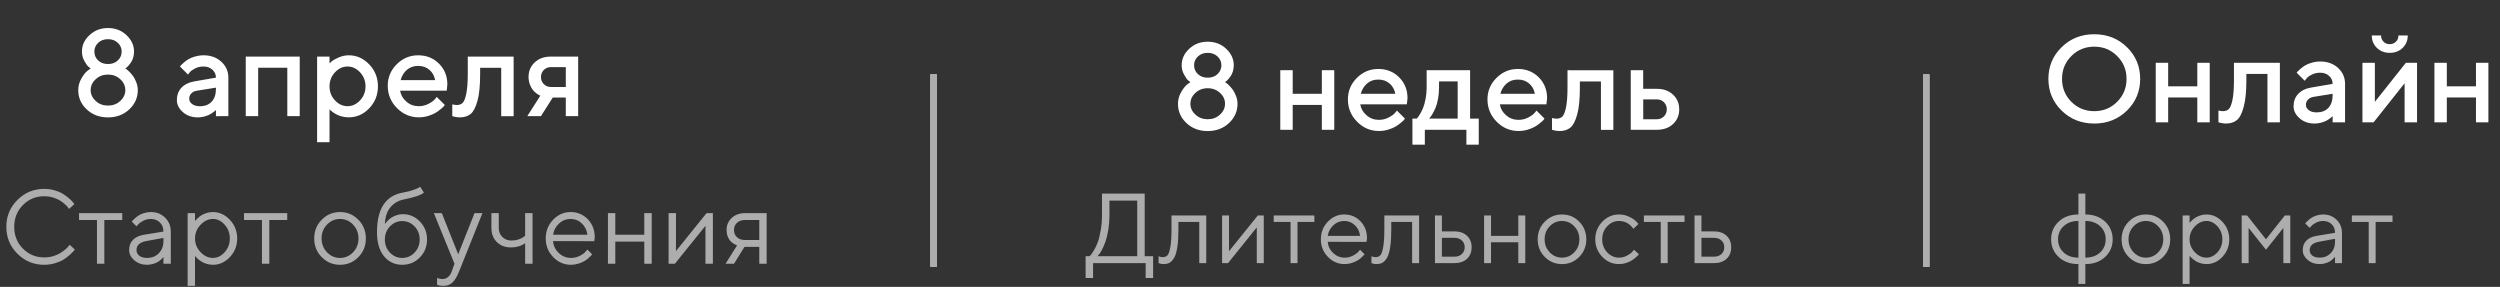
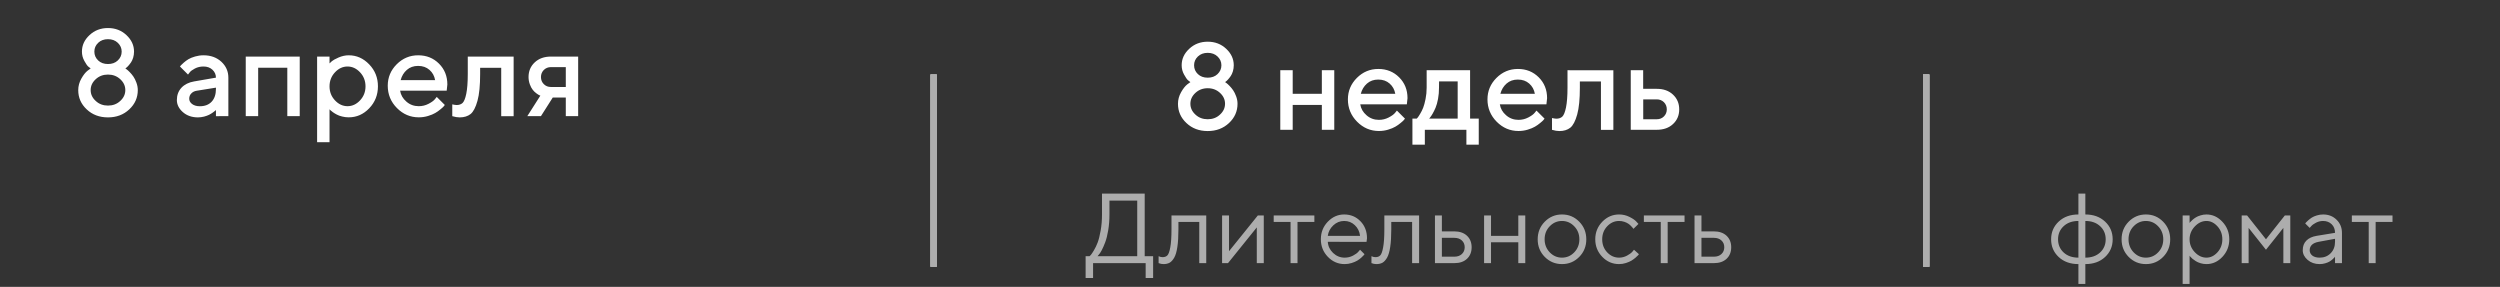
<svg xmlns="http://www.w3.org/2000/svg" width="366" height="42" viewBox="0 0 366 42" fill="none">
  <rect x="0" y="0" width="366" height="42" fill="#333333" stroke="none" />
-   <path opacity="0.6" d="M2.548 37.143C1.468 36.063 0.927 34.751 0.927 33.208C0.927 31.665 1.468 30.353 2.548 29.273C3.629 28.192 4.94 27.652 6.483 27.652C7.031 27.652 7.556 27.73 8.059 27.886C8.561 28.037 8.976 28.22 9.303 28.436C9.634 28.652 9.923 28.871 10.17 29.092C10.421 29.313 10.602 29.502 10.713 29.657L10.886 29.891L10.109 30.585C10.079 30.534 10.034 30.469 9.974 30.389C9.913 30.303 9.773 30.155 9.552 29.944C9.33 29.733 9.089 29.547 8.828 29.386C8.571 29.22 8.232 29.069 7.81 28.934C7.388 28.798 6.946 28.73 6.483 28.73C5.247 28.73 4.204 29.16 3.355 30.019C2.505 30.879 2.081 31.942 2.081 33.208C2.081 34.474 2.505 35.538 3.355 36.397C4.204 37.256 5.247 37.686 6.483 37.686C6.946 37.686 7.388 37.623 7.81 37.498C8.232 37.367 8.582 37.211 8.858 37.03C9.139 36.849 9.386 36.671 9.597 36.495C9.808 36.314 9.959 36.156 10.049 36.02L10.192 35.831L10.961 36.533C10.921 36.593 10.858 36.673 10.773 36.774C10.692 36.869 10.509 37.045 10.222 37.302C9.941 37.558 9.642 37.786 9.325 37.988C9.009 38.189 8.592 38.37 8.074 38.53C7.561 38.686 7.031 38.764 6.483 38.764C4.94 38.764 3.629 38.224 2.548 37.143ZM11.572 32.205V31.203H17.897V32.205H15.273V38.613H14.195V32.205H11.572ZM21.071 34.369L23.928 33.902C23.928 33.354 23.754 32.909 23.408 32.567C23.061 32.225 22.616 32.055 22.073 32.055C21.681 32.055 21.312 32.145 20.965 32.326C20.623 32.502 20.375 32.683 20.219 32.869L19.985 33.133L19.291 32.439C19.322 32.399 19.362 32.349 19.412 32.288C19.467 32.223 19.583 32.112 19.759 31.957C19.94 31.796 20.128 31.653 20.324 31.527C20.52 31.401 20.777 31.291 21.093 31.195C21.415 31.095 21.741 31.044 22.073 31.044C22.918 31.044 23.616 31.318 24.169 31.866C24.727 32.414 25.006 33.093 25.006 33.902V38.613H23.928V37.611C23.908 37.641 23.875 37.684 23.83 37.739C23.79 37.789 23.694 37.882 23.543 38.018C23.398 38.148 23.239 38.267 23.068 38.372C22.898 38.473 22.671 38.563 22.39 38.643C22.113 38.724 21.827 38.764 21.53 38.764C20.792 38.764 20.169 38.545 19.661 38.108C19.158 37.671 18.907 37.171 18.907 36.608C18.907 35.99 19.093 35.492 19.465 35.115C19.837 34.733 20.372 34.485 21.071 34.369ZM21.53 37.761C22.229 37.761 22.802 37.533 23.249 37.075C23.702 36.618 23.928 36.025 23.928 35.296V34.829L21.38 35.296C20.455 35.472 19.99 35.909 19.985 36.608C19.985 36.94 20.121 37.216 20.392 37.437C20.669 37.653 21.048 37.761 21.53 37.761ZM29.356 32.914C28.818 33.482 28.549 34.148 28.549 34.912C28.549 35.671 28.818 36.337 29.356 36.91C29.898 37.477 30.504 37.761 31.172 37.761C31.811 37.761 32.381 37.485 32.884 36.932C33.391 36.374 33.645 35.701 33.645 34.912C33.645 34.118 33.391 33.444 32.884 32.891C32.381 32.334 31.811 32.055 31.172 32.055C30.504 32.055 29.898 32.341 29.356 32.914ZM28.549 37.452V41.855H27.471V31.203H28.549V32.364C28.569 32.334 28.604 32.288 28.654 32.228C28.71 32.163 28.818 32.055 28.979 31.904C29.145 31.753 29.323 31.62 29.514 31.504C29.705 31.384 29.949 31.278 30.245 31.188C30.547 31.092 30.856 31.044 31.172 31.044C32.117 31.044 32.944 31.424 33.653 32.183C34.366 32.942 34.723 33.851 34.723 34.912C34.723 35.967 34.369 36.874 33.66 37.633C32.952 38.387 32.122 38.764 31.172 38.764C30.856 38.764 30.549 38.719 30.253 38.628C29.961 38.538 29.715 38.43 29.514 38.304C29.313 38.179 29.137 38.053 28.986 37.927C28.84 37.797 28.73 37.686 28.654 37.596L28.549 37.452ZM35.726 32.205V31.203H42.051V32.205H39.427V38.613H38.349V32.205H35.726ZM51.685 36.94C52.218 36.387 52.484 35.711 52.484 34.912C52.484 34.108 52.218 33.432 51.685 32.884C51.157 32.331 50.522 32.055 49.778 32.055C49.039 32.055 48.403 32.331 47.871 32.884C47.343 33.432 47.079 34.105 47.079 34.904C47.079 35.698 47.343 36.374 47.871 36.932C48.403 37.485 49.039 37.761 49.778 37.761C50.522 37.761 51.157 37.487 51.685 36.94ZM47.102 37.648C46.368 36.904 46.001 35.992 46.001 34.912C46.001 33.826 46.368 32.911 47.102 32.168C47.84 31.419 48.735 31.044 49.785 31.044C50.836 31.044 51.728 31.419 52.462 32.168C53.195 32.911 53.562 33.826 53.562 34.912C53.562 35.992 53.195 36.904 52.462 37.648C51.728 38.392 50.836 38.764 49.785 38.764C48.735 38.764 47.84 38.392 47.102 37.648ZM62.518 35.063C62.518 36.103 62.166 36.98 61.463 37.694C60.759 38.407 59.902 38.764 58.892 38.764C57.801 38.764 56.912 38.349 56.223 37.52C55.535 36.686 55.191 35.507 55.191 33.984C55.191 30.577 56.45 28.647 58.968 28.195C59.515 28.104 60.003 27.986 60.43 27.84C60.857 27.695 61.144 27.574 61.289 27.479L61.516 27.343L62.058 28.195C61.646 28.557 60.669 28.891 59.126 29.198C58.312 29.363 57.653 29.75 57.151 30.358C56.653 30.962 56.384 31.783 56.344 32.824C56.364 32.783 56.397 32.731 56.442 32.665C56.492 32.595 56.595 32.479 56.751 32.319C56.912 32.153 57.088 32.004 57.279 31.874C57.47 31.743 57.716 31.625 58.018 31.519C58.324 31.409 58.641 31.354 58.968 31.354C59.947 31.354 60.784 31.715 61.478 32.439C62.172 33.158 62.518 34.032 62.518 35.063ZM57.09 33.14C56.593 33.658 56.344 34.299 56.344 35.063C56.344 35.827 56.593 36.467 57.09 36.985C57.593 37.503 58.194 37.761 58.892 37.761C59.591 37.761 60.189 37.503 60.686 36.985C61.189 36.467 61.44 35.827 61.44 35.063C61.44 34.299 61.189 33.658 60.686 33.14C60.189 32.623 59.591 32.364 58.892 32.364C58.194 32.364 57.593 32.623 57.09 33.14ZM66.152 39.691L66.536 38.613L63.521 31.203H64.682L67.079 37.226L69.469 31.203H70.63L67.23 39.691C66.923 40.475 66.594 41.031 66.242 41.357C65.891 41.689 65.448 41.855 64.915 41.855C64.75 41.855 64.589 41.842 64.433 41.817C64.282 41.792 64.169 41.764 64.094 41.734L63.988 41.704V40.694C64.245 40.794 64.501 40.847 64.757 40.852C65.411 40.852 65.876 40.465 66.152 39.691ZM76.879 38.613V35.605C76.311 36.017 75.618 36.224 74.799 36.224C73.954 36.224 73.266 35.96 72.733 35.432C72.205 34.899 71.942 34.211 71.942 33.366V31.203H73.02V33.366C73.02 33.899 73.193 34.341 73.54 34.693C73.886 35.04 74.331 35.213 74.874 35.213C75.246 35.213 75.598 35.158 75.93 35.047C76.266 34.932 76.507 34.814 76.653 34.693L76.879 34.52V31.203H77.965V38.613H76.879ZM86.996 35.311L80.973 35.296C81.013 35.965 81.287 36.543 81.795 37.03C82.307 37.518 82.908 37.761 83.596 37.761C84.059 37.761 84.488 37.658 84.885 37.452C85.282 37.246 85.564 37.04 85.73 36.834L85.994 36.533L86.687 37.226C86.657 37.266 86.612 37.324 86.552 37.4C86.496 37.47 86.371 37.593 86.175 37.769C85.984 37.94 85.775 38.093 85.549 38.229C85.328 38.359 85.039 38.483 84.682 38.598C84.33 38.709 83.968 38.764 83.596 38.764C82.586 38.764 81.717 38.39 80.988 37.641C80.259 36.887 79.895 35.975 79.895 34.904C79.895 33.834 80.254 32.924 80.973 32.175C81.697 31.421 82.546 31.044 83.521 31.044C84.531 31.044 85.376 31.396 86.054 32.1C86.733 32.798 87.072 33.683 87.072 34.754L86.996 35.311ZM85.18 32.711C84.722 32.273 84.169 32.055 83.521 32.055C82.873 32.055 82.307 32.283 81.825 32.741C81.342 33.198 81.058 33.741 80.973 34.369H85.994C85.913 33.701 85.642 33.148 85.18 32.711ZM94.324 38.613V35.372H90.08V38.613H89.002V31.203H90.08V34.369H94.324V31.203H95.409V38.613H94.324ZM103.438 31.203H104.365V38.613H103.28V33.057L98.802 38.613H97.882V31.203H98.96V36.759L103.438 31.203ZM106.371 33.675C106.371 32.967 106.619 32.379 107.117 31.911C107.62 31.439 108.273 31.203 109.077 31.203H112.236V38.613H111.158V36.141H108.994L107.456 38.613H106.22L107.916 35.914C107.876 35.904 107.818 35.887 107.743 35.862C107.672 35.831 107.549 35.764 107.373 35.658C107.197 35.548 107.042 35.417 106.906 35.266C106.775 35.11 106.652 34.894 106.537 34.618C106.426 34.341 106.371 34.027 106.371 33.675ZM111.158 32.205H109.077C108.585 32.205 108.19 32.344 107.894 32.62C107.602 32.891 107.456 33.243 107.456 33.675C107.456 34.108 107.602 34.459 107.894 34.731C108.185 35.002 108.58 35.138 109.077 35.138H111.158V32.205Z" fill="white" />
  <path d="M15.809 10.916C15.1 10.916 14.497 11.146 14.009 11.599C13.512 12.06 13.273 12.583 13.273 13.186C13.273 13.789 13.512 14.322 14.009 14.774C14.497 15.235 15.1 15.457 15.809 15.457C16.519 15.457 17.122 15.235 17.61 14.774C18.106 14.322 18.346 13.789 18.346 13.186C18.346 12.583 18.106 12.06 17.61 11.599C17.122 11.146 16.519 10.916 15.809 10.916ZM15.809 5.736C15.224 5.736 14.745 5.914 14.372 6.268C14 6.623 13.814 7.049 13.814 7.554C13.814 8.069 14 8.495 14.372 8.849C14.745 9.204 15.224 9.373 15.809 9.373C16.395 9.373 16.873 9.204 17.246 8.849C17.619 8.495 17.814 8.069 17.814 7.554C17.814 7.049 17.619 6.623 17.246 6.268C16.873 5.914 16.395 5.736 15.809 5.736ZM15.809 4.104C16.873 4.104 17.778 4.45 18.514 5.142C19.25 5.834 19.623 6.632 19.623 7.554C19.623 7.856 19.579 8.149 19.499 8.433C19.41 8.716 19.304 8.956 19.179 9.133C19.055 9.319 18.922 9.479 18.798 9.621C18.674 9.763 18.567 9.86 18.479 9.923L18.355 10.02C18.399 10.056 18.461 10.1 18.55 10.162C18.638 10.215 18.78 10.348 18.993 10.561C19.197 10.765 19.375 10.987 19.534 11.217C19.694 11.448 19.836 11.741 19.969 12.095C20.102 12.45 20.173 12.814 20.173 13.195C20.173 14.295 19.756 15.235 18.922 16.015C18.089 16.796 17.051 17.186 15.809 17.186C14.559 17.186 13.521 16.796 12.696 16.015C11.863 15.235 11.454 14.295 11.454 13.195C11.454 12.601 11.605 12.042 11.907 11.51C12.208 10.978 12.51 10.597 12.812 10.357L13.273 10.02C13.175 9.958 13.06 9.869 12.918 9.745C12.776 9.621 12.581 9.346 12.35 8.92C12.111 8.495 11.995 8.042 11.995 7.554C11.995 6.632 12.359 5.834 13.104 5.142C13.84 4.45 14.745 4.104 15.809 4.104ZM33.432 17L31.614 17.009V16.104C31.587 16.122 31.543 16.166 31.49 16.22C31.436 16.273 31.321 16.353 31.153 16.477C30.984 16.601 30.807 16.707 30.612 16.805C30.416 16.902 30.168 16.991 29.875 17.071C29.574 17.142 29.281 17.186 28.98 17.186C28.093 17.186 27.357 16.929 26.771 16.415C26.186 15.9 25.893 15.306 25.893 14.65C25.893 13.931 26.115 13.328 26.567 12.84C27.02 12.361 27.64 12.051 28.43 11.918L31.614 11.368C31.614 10.907 31.436 10.526 31.099 10.206C30.762 9.896 30.328 9.736 29.796 9.736C29.334 9.736 28.909 9.834 28.536 10.029C28.164 10.224 27.907 10.41 27.765 10.605L27.525 10.916L26.346 9.736C26.381 9.692 26.425 9.63 26.488 9.559C26.55 9.488 26.692 9.355 26.904 9.169C27.117 8.982 27.348 8.814 27.596 8.663C27.836 8.521 28.155 8.388 28.554 8.273C28.953 8.158 29.37 8.095 29.796 8.095C30.86 8.095 31.729 8.415 32.412 9.044C33.086 9.674 33.432 10.446 33.432 11.368V17ZM29.255 15.554C29.991 15.554 30.567 15.333 30.984 14.889C31.401 14.446 31.614 13.825 31.614 13.009V12.832L28.794 13.284C28.465 13.337 28.199 13.47 28.004 13.683C27.8 13.887 27.703 14.144 27.703 14.455C27.703 14.747 27.836 15.005 28.119 15.226C28.403 15.439 28.776 15.554 29.255 15.554ZM37.795 9.914V17H35.977V8.282H43.88V17H42.062V9.914H37.795ZM51.055 17.177C50.727 17.177 50.407 17.142 50.106 17.062C49.795 16.991 49.529 16.894 49.316 16.778C49.095 16.663 48.9 16.548 48.731 16.424C48.562 16.299 48.438 16.202 48.367 16.131L48.243 15.998V20.814H46.425V8.282H48.243V9.284C48.323 9.204 48.438 9.098 48.589 8.956C48.74 8.823 49.059 8.645 49.556 8.424C50.044 8.211 50.54 8.095 51.055 8.095C52.208 8.095 53.201 8.539 54.053 9.426C54.904 10.313 55.33 11.377 55.33 12.636C55.33 13.896 54.904 14.969 54.053 15.856C53.201 16.743 52.208 17.177 51.055 17.177ZM50.877 9.736C50.186 9.736 49.574 10.02 49.041 10.588C48.509 11.155 48.243 11.847 48.243 12.645C48.243 13.444 48.509 14.126 49.041 14.694C49.574 15.262 50.186 15.546 50.877 15.546C51.569 15.546 52.181 15.262 52.713 14.694C53.245 14.126 53.511 13.444 53.511 12.645C53.511 11.847 53.245 11.155 52.713 10.588C52.181 10.02 51.569 9.736 50.877 9.736ZM65.396 13.275H58.576C58.673 13.896 58.975 14.428 59.489 14.871C60.004 15.324 60.607 15.546 61.307 15.546C61.822 15.546 62.292 15.43 62.735 15.2C63.179 14.969 63.489 14.747 63.666 14.525L63.941 14.188L65.121 15.368C65.085 15.421 65.032 15.483 64.961 15.572C64.89 15.661 64.731 15.803 64.482 16.007C64.243 16.211 63.986 16.388 63.711 16.548C63.445 16.707 63.09 16.849 62.655 16.982C62.221 17.115 61.769 17.177 61.307 17.177C60.075 17.177 59.01 16.725 58.114 15.82C57.219 14.916 56.766 13.825 56.766 12.548C56.766 11.324 57.21 10.277 58.079 9.408C58.948 8.539 59.995 8.095 61.219 8.095C62.443 8.095 63.454 8.503 64.27 9.319C65.085 10.135 65.493 11.146 65.493 12.37L65.396 13.275ZM61.21 9.648C60.553 9.648 60.004 9.843 59.56 10.233C59.117 10.623 58.815 11.12 58.656 11.732H63.702C63.596 11.12 63.321 10.623 62.877 10.233C62.434 9.843 61.884 9.648 61.21 9.648ZM68.482 8.282L75.196 8.291V17.009H73.378V9.923H70.292V10.836C70.292 12.495 70.168 13.807 69.901 14.765C69.635 15.723 69.298 16.37 68.89 16.698C68.482 17.018 67.95 17.186 67.303 17.186C67.143 17.186 66.966 17.169 66.788 17.142C66.611 17.106 66.469 17.08 66.372 17.044L66.212 17.009V15.279C66.451 15.333 66.664 15.368 66.842 15.377C67.214 15.377 67.507 15.271 67.72 15.075C67.933 14.871 68.119 14.428 68.261 13.736C68.403 13.044 68.482 12.078 68.482 10.827V8.282ZM80.66 8.282H84.642V17H82.832V14.277H80.926L79.196 17H77.201L79.108 14.002C79.063 13.993 79.001 13.967 78.921 13.922C78.841 13.887 78.7 13.789 78.504 13.648C78.309 13.506 78.141 13.337 77.99 13.142C77.839 12.956 77.697 12.698 77.573 12.361C77.449 12.024 77.378 11.67 77.378 11.28C77.378 10.41 77.68 9.701 78.283 9.133C78.886 8.566 79.675 8.282 80.66 8.282ZM82.832 9.825H80.651C80.243 9.825 79.897 9.967 79.613 10.242C79.338 10.526 79.196 10.871 79.196 11.28C79.196 11.696 79.338 12.042 79.613 12.317C79.897 12.601 80.243 12.734 80.651 12.734H82.832V9.825Z" fill="white" />
  <path opacity="0.6" d="M158.934 37.507H159.515C159.563 37.469 159.627 37.405 159.707 37.315C159.792 37.221 159.939 37.001 160.147 36.655C160.355 36.31 160.539 35.925 160.7 35.499C160.861 35.073 161.005 34.496 161.133 33.768C161.266 33.035 161.332 32.245 161.332 31.398V28.347H167.583V37.507H168.817V40.7H167.725V38.522H160.026V40.7H158.934V37.507ZM162.424 31.398C162.424 32.221 162.363 32.997 162.24 33.725C162.117 34.454 161.97 35.038 161.8 35.478C161.635 35.917 161.467 36.301 161.296 36.627C161.126 36.949 160.977 37.173 160.849 37.301L160.679 37.507H166.49V29.369H162.424V31.398ZM171.506 31.547H176.594V38.522H175.572V32.49H172.521V33.583C172.521 34.61 172.469 35.466 172.365 36.152C172.266 36.833 172.114 37.353 171.911 37.713C171.707 38.067 171.483 38.316 171.237 38.458C170.991 38.595 170.693 38.663 170.343 38.663C170.224 38.663 170.104 38.652 169.981 38.628C169.863 38.604 169.775 38.578 169.718 38.55L169.619 38.522V37.507C169.813 37.602 170.007 37.649 170.201 37.649C170.499 37.649 170.733 37.564 170.903 37.393C171.074 37.223 171.215 36.831 171.329 36.215C171.447 35.601 171.506 34.723 171.506 33.583V31.547ZM184.143 31.547H185.016V38.522H183.994V33.292L179.779 38.522H178.914V31.547H179.928V36.776L184.143 31.547ZM186.47 32.49V31.547H192.423V32.49H189.954V38.522H188.939V32.49H186.47ZM200.058 35.414L194.388 35.4C194.426 36.029 194.684 36.573 195.162 37.032C195.644 37.49 196.21 37.72 196.858 37.72C197.293 37.72 197.697 37.623 198.071 37.429C198.445 37.235 198.709 37.041 198.866 36.847L199.114 36.563L199.767 37.216C199.738 37.254 199.696 37.308 199.639 37.379C199.587 37.445 199.469 37.561 199.284 37.727C199.104 37.888 198.908 38.032 198.695 38.16C198.487 38.283 198.215 38.398 197.879 38.507C197.548 38.611 197.208 38.663 196.858 38.663C195.907 38.663 195.088 38.311 194.403 37.606C193.717 36.897 193.374 36.038 193.374 35.031C193.374 34.023 193.712 33.167 194.388 32.462C195.07 31.753 195.869 31.398 196.787 31.398C197.737 31.398 198.532 31.729 199.171 32.391C199.809 33.049 200.128 33.881 200.128 34.889L200.058 35.414ZM198.348 32.966C197.917 32.554 197.397 32.349 196.787 32.349C196.176 32.349 195.644 32.564 195.19 32.994C194.736 33.425 194.469 33.936 194.388 34.527H199.114C199.038 33.898 198.783 33.377 198.348 32.966ZM202.669 31.547H207.756V38.522H206.734V32.49H203.683V33.583C203.683 34.61 203.631 35.466 203.527 36.152C203.428 36.833 203.276 37.353 203.073 37.713C202.87 38.067 202.645 38.316 202.399 38.458C202.153 38.595 201.855 38.663 201.505 38.663C201.387 38.663 201.266 38.652 201.143 38.628C201.025 38.604 200.937 38.578 200.881 38.55L200.781 38.522V37.507C200.975 37.602 201.169 37.649 201.363 37.649C201.661 37.649 201.895 37.564 202.065 37.393C202.236 37.223 202.378 36.831 202.491 36.215C202.609 35.601 202.669 34.723 202.669 33.583V31.547ZM211.091 37.578H212.921C213.375 37.578 213.739 37.45 214.014 37.195C214.293 36.934 214.432 36.601 214.432 36.194C214.432 35.788 214.293 35.456 214.014 35.201C213.739 34.946 213.371 34.818 212.907 34.818H211.091V37.578ZM214.766 34.513C215.22 34.938 215.447 35.501 215.447 36.201C215.447 36.897 215.222 37.457 214.773 37.883C214.324 38.309 213.706 38.522 212.921 38.522H210.076V31.547H211.091V33.874H212.907C213.692 33.874 214.312 34.087 214.766 34.513ZM222.28 38.522V35.471H218.285V38.522H217.271V31.547H218.285V34.527H222.28V31.547H223.301V38.522H222.28ZM230.468 36.946C230.969 36.426 231.22 35.79 231.22 35.038C231.22 34.281 230.969 33.645 230.468 33.129C229.971 32.609 229.373 32.349 228.673 32.349C227.977 32.349 227.379 32.609 226.877 33.129C226.381 33.645 226.132 34.279 226.132 35.031C226.132 35.778 226.381 36.414 226.877 36.939C227.379 37.46 227.977 37.72 228.673 37.72C229.373 37.72 229.971 37.462 230.468 36.946ZM226.154 37.613C225.463 36.913 225.118 36.055 225.118 35.038C225.118 34.016 225.463 33.155 226.154 32.455C226.849 31.75 227.691 31.398 228.68 31.398C229.668 31.398 230.508 31.75 231.198 32.455C231.889 33.155 232.234 34.016 232.234 35.038C232.234 36.055 231.889 36.913 231.198 37.613C230.508 38.313 229.668 38.663 228.68 38.663C227.691 38.663 226.849 38.313 226.154 37.613ZM234.576 37.606C233.89 36.897 233.547 36.038 233.547 35.031C233.547 34.023 233.89 33.167 234.576 32.462C235.266 31.753 236.085 31.398 237.031 31.398C237.575 31.398 238.081 31.516 238.549 31.753C239.022 31.984 239.36 32.216 239.564 32.448L239.869 32.781L239.138 33.505C239.119 33.477 239.091 33.437 239.053 33.385C239.015 33.333 238.93 33.238 238.797 33.101C238.67 32.964 238.53 32.845 238.379 32.746C238.227 32.642 238.031 32.55 237.79 32.469C237.549 32.389 237.296 32.349 237.031 32.349C236.364 32.349 235.784 32.609 235.292 33.129C234.805 33.645 234.562 34.281 234.562 35.038C234.562 35.79 234.805 36.426 235.292 36.946C235.784 37.462 236.364 37.72 237.031 37.72C237.438 37.72 237.823 37.623 238.187 37.429C238.551 37.235 238.816 37.041 238.982 36.847L239.216 36.563L239.94 37.216C239.911 37.254 239.866 37.308 239.805 37.379C239.748 37.445 239.625 37.561 239.436 37.727C239.247 37.888 239.048 38.032 238.84 38.16C238.632 38.283 238.362 38.398 238.031 38.507C237.705 38.611 237.371 38.663 237.031 38.663C236.08 38.663 235.262 38.311 234.576 37.606ZM240.663 32.49V31.547H246.616V32.49H244.147V38.522H243.133V32.49H240.663ZM249.093 37.578H250.923C251.377 37.578 251.741 37.45 252.016 37.195C252.295 36.934 252.434 36.601 252.434 36.194C252.434 35.788 252.295 35.456 252.016 35.201C251.741 34.946 251.373 34.818 250.909 34.818H249.093V37.578ZM252.768 34.513C253.222 34.938 253.449 35.501 253.449 36.201C253.449 36.897 253.224 37.457 252.775 37.883C252.326 38.309 251.708 38.522 250.923 38.522H248.078V31.547H249.093V33.874H250.909C251.694 33.874 252.314 34.087 252.768 34.513Z" fill="white" />
  <g opacity="0.6">
-     <line x1="136.683" y1="10.898" x2="136.683" y2="39.052" stroke="white" stroke-width="0.908" />
    <line x1="136.683" y1="10.898" x2="136.683" y2="39.052" stroke="white" stroke-width="0.908" />
    <line x1="136.683" y1="10.898" x2="136.683" y2="39.052" stroke="white" stroke-width="0.908" />
    <line x1="136.683" y1="10.898" x2="136.683" y2="39.052" stroke="white" stroke-width="0.908" />
    <line x1="136.683" y1="10.898" x2="136.683" y2="39.052" stroke="white" stroke-width="0.908" />
  </g>
  <g opacity="0.6">
    <line x1="281.993" y1="10.898" x2="281.993" y2="39.052" stroke="white" stroke-width="0.908" />
    <line x1="281.993" y1="10.898" x2="281.993" y2="39.052" stroke="white" stroke-width="0.908" />
    <line x1="281.993" y1="10.898" x2="281.993" y2="39.052" stroke="white" stroke-width="0.908" />
    <line x1="281.993" y1="10.898" x2="281.993" y2="39.052" stroke="white" stroke-width="0.908" />
    <line x1="281.993" y1="10.898" x2="281.993" y2="39.052" stroke="white" stroke-width="0.908" />
  </g>
  <path d="M176.809 12.916C176.1 12.916 175.497 13.146 175.009 13.599C174.512 14.06 174.273 14.583 174.273 15.186C174.273 15.789 174.512 16.322 175.009 16.774C175.497 17.235 176.1 17.457 176.809 17.457C177.519 17.457 178.122 17.235 178.61 16.774C179.106 16.322 179.346 15.789 179.346 15.186C179.346 14.583 179.106 14.06 178.61 13.599C178.122 13.146 177.519 12.916 176.809 12.916ZM176.809 7.736C176.224 7.736 175.745 7.914 175.372 8.268C175 8.623 174.814 9.049 174.814 9.554C174.814 10.069 175 10.495 175.372 10.849C175.745 11.204 176.224 11.373 176.809 11.373C177.395 11.373 177.873 11.204 178.246 10.849C178.618 10.495 178.814 10.069 178.814 9.554C178.814 9.049 178.618 8.623 178.246 8.268C177.873 7.914 177.395 7.736 176.809 7.736ZM176.809 6.104C177.873 6.104 178.778 6.45 179.514 7.142C180.25 7.834 180.623 8.632 180.623 9.554C180.623 9.856 180.579 10.149 180.499 10.432C180.41 10.716 180.304 10.956 180.179 11.133C180.055 11.319 179.922 11.479 179.798 11.621C179.674 11.763 179.567 11.86 179.479 11.922L179.355 12.02C179.399 12.056 179.461 12.1 179.55 12.162C179.638 12.215 179.78 12.348 179.993 12.561C180.197 12.765 180.375 12.987 180.534 13.217C180.694 13.448 180.836 13.741 180.969 14.095C181.102 14.45 181.173 14.814 181.173 15.195C181.173 16.295 180.756 17.235 179.922 18.015C179.089 18.796 178.051 19.186 176.809 19.186C175.559 19.186 174.521 18.796 173.696 18.015C172.862 17.235 172.455 16.295 172.455 15.195C172.455 14.601 172.605 14.042 172.907 13.51C173.208 12.978 173.51 12.597 173.811 12.357L174.273 12.02C174.175 11.958 174.06 11.869 173.918 11.745C173.776 11.621 173.581 11.346 173.35 10.92C173.111 10.495 172.996 10.042 172.996 9.554C172.996 8.632 173.359 7.834 174.104 7.142C174.84 6.45 175.745 6.104 176.809 6.104ZM189.252 15.364V19H187.434V10.282H189.252V13.732H193.518V10.282H195.337V19H193.518V15.364H189.252ZM205.962 15.275H199.141C199.239 15.896 199.541 16.428 200.055 16.871C200.569 17.324 201.172 17.546 201.873 17.546C202.387 17.546 202.858 17.43 203.301 17.2C203.744 16.969 204.055 16.747 204.232 16.526L204.507 16.189L205.687 17.368C205.651 17.421 205.598 17.483 205.527 17.572C205.456 17.661 205.297 17.803 205.048 18.007C204.809 18.211 204.552 18.388 204.277 18.548C204.011 18.707 203.656 18.849 203.221 18.982C202.787 19.115 202.334 19.177 201.873 19.177C200.64 19.177 199.576 18.725 198.68 17.82C197.784 16.916 197.332 15.825 197.332 14.548C197.332 13.324 197.776 12.277 198.645 11.408C199.514 10.539 200.56 10.095 201.784 10.095C203.008 10.095 204.019 10.504 204.835 11.319C205.651 12.135 206.059 13.146 206.059 14.37L205.962 15.275ZM201.776 11.648C201.119 11.648 200.569 11.843 200.126 12.233C199.682 12.623 199.381 13.12 199.221 13.732H204.268C204.161 13.12 203.886 12.623 203.443 12.233C202.999 11.843 202.45 11.648 201.776 11.648ZM206.778 17.368H207.407C207.443 17.333 207.487 17.279 207.558 17.2C207.629 17.12 207.744 16.942 207.913 16.659C208.081 16.384 208.232 16.082 208.356 15.763C208.481 15.444 208.596 15.018 208.702 14.486C208.809 13.962 208.862 13.412 208.862 12.827V10.282H215.221V17.368H216.489V21.182H214.68V19H208.596V21.182H206.778V17.368ZM210.68 11.914L210.671 12.827C210.671 13.412 210.627 13.962 210.529 14.477C210.432 15 210.308 15.435 210.166 15.772C210.024 16.109 209.873 16.401 209.731 16.65C209.589 16.898 209.465 17.075 209.376 17.182L209.226 17.368H213.403V11.914H210.68ZM226.396 15.275H219.576C219.673 15.896 219.975 16.428 220.489 16.871C221.004 17.324 221.607 17.546 222.307 17.546C222.822 17.546 223.292 17.43 223.735 17.2C224.179 16.969 224.489 16.747 224.666 16.526L224.941 16.189L226.121 17.368C226.086 17.421 226.032 17.483 225.961 17.572C225.89 17.661 225.731 17.803 225.482 18.007C225.243 18.211 224.986 18.388 224.711 18.548C224.445 18.707 224.09 18.849 223.655 18.982C223.221 19.115 222.769 19.177 222.307 19.177C221.075 19.177 220.01 18.725 219.114 17.82C218.219 16.916 217.766 15.825 217.766 14.548C217.766 13.324 218.21 12.277 219.079 11.408C219.948 10.539 220.995 10.095 222.219 10.095C223.443 10.095 224.454 10.504 225.27 11.319C226.086 12.135 226.494 13.146 226.494 14.37L226.396 15.275ZM222.21 11.648C221.553 11.648 221.004 11.843 220.56 12.233C220.117 12.623 219.815 13.12 219.655 13.732H224.702C224.596 13.12 224.321 12.623 223.877 12.233C223.434 11.843 222.884 11.648 222.21 11.648ZM229.482 10.282L236.196 10.291V19.009H234.378V11.922H231.292V12.836C231.292 14.495 231.167 15.807 230.901 16.765C230.635 17.723 230.298 18.37 229.89 18.698C229.482 19.018 228.95 19.186 228.303 19.186C228.143 19.186 227.966 19.169 227.788 19.142C227.611 19.106 227.469 19.08 227.372 19.044L227.212 19.009V17.279C227.451 17.333 227.664 17.368 227.842 17.377C228.214 17.377 228.507 17.27 228.72 17.075C228.933 16.871 229.119 16.428 229.261 15.736C229.403 15.044 229.482 14.078 229.482 12.827V10.282ZM240.569 17.457H242.564C242.972 17.457 243.318 17.324 243.602 17.04C243.877 16.765 244.019 16.419 244.019 16.002C244.019 15.594 243.877 15.248 243.602 14.965C243.318 14.69 242.972 14.548 242.564 14.548H240.569V17.457ZM245.837 16.011C245.837 16.88 245.535 17.599 244.932 18.157C244.329 18.725 243.54 19 242.555 19H238.742V10.282H240.56V13.005H242.555C243.54 13.005 244.329 13.288 244.932 13.856C245.535 14.424 245.837 15.142 245.837 16.011Z" fill="white" />
  <path opacity="0.6" d="M301.299 35.031C301.299 35.816 301.573 36.462 302.122 36.968C302.67 37.469 303.389 37.72 304.279 37.72V32.349C303.389 32.349 302.67 32.602 302.122 33.108C301.573 33.614 301.299 34.255 301.299 35.031ZM308.273 35.031C308.273 34.255 307.999 33.614 307.45 33.108C306.906 32.602 306.187 32.349 305.293 32.349V37.72C306.183 37.72 306.902 37.469 307.45 36.968C307.999 36.462 308.273 35.816 308.273 35.031ZM305.293 38.663V41.572H304.279V38.663C303.096 38.663 302.134 38.318 301.391 37.627C300.653 36.937 300.284 36.074 300.284 35.038C300.284 33.997 300.653 33.132 301.391 32.441C302.134 31.745 303.096 31.398 304.279 31.398V28.347H305.293V31.398C306.476 31.398 307.438 31.745 308.181 32.441C308.924 33.132 309.295 33.997 309.295 35.038C309.295 36.074 308.924 36.937 308.181 37.627C307.438 38.318 306.476 38.663 305.293 38.663ZM315.95 36.946C316.452 36.426 316.702 35.79 316.702 35.038C316.702 34.281 316.452 33.645 315.95 33.129C315.454 32.609 314.855 32.349 314.155 32.349C313.46 32.349 312.862 32.609 312.36 33.129C311.863 33.645 311.615 34.279 311.615 35.031C311.615 35.778 311.863 36.414 312.36 36.939C312.862 37.46 313.46 37.72 314.155 37.72C314.855 37.72 315.454 37.462 315.95 36.946ZM311.636 37.613C310.946 36.913 310.601 36.055 310.601 35.038C310.601 34.016 310.946 33.155 311.636 32.455C312.332 31.75 313.174 31.398 314.162 31.398C315.151 31.398 315.991 31.75 316.681 32.455C317.372 33.155 317.717 34.016 317.717 35.038C317.717 36.055 317.372 36.913 316.681 37.613C315.991 38.313 315.151 38.663 314.162 38.663C313.174 38.663 312.332 38.313 311.636 37.613ZM321.314 33.157C320.808 33.692 320.555 34.319 320.555 35.038C320.555 35.752 320.808 36.379 321.314 36.918C321.825 37.453 322.395 37.72 323.024 37.72C323.625 37.72 324.162 37.46 324.635 36.939C325.113 36.414 325.351 35.78 325.351 35.038C325.351 34.29 325.113 33.657 324.635 33.136C324.162 32.611 323.625 32.349 323.024 32.349C322.395 32.349 321.825 32.618 321.314 33.157ZM320.555 37.429V41.572H319.54V31.547H320.555V32.639C320.574 32.611 320.607 32.569 320.654 32.512C320.706 32.45 320.808 32.349 320.96 32.207C321.116 32.065 321.284 31.939 321.463 31.831C321.643 31.717 321.872 31.618 322.152 31.533C322.435 31.443 322.726 31.398 323.024 31.398C323.914 31.398 324.692 31.755 325.359 32.469C326.03 33.184 326.366 34.04 326.366 35.038C326.366 36.031 326.033 36.885 325.366 37.599C324.699 38.309 323.918 38.663 323.024 38.663C322.726 38.663 322.438 38.621 322.159 38.536C321.884 38.45 321.652 38.349 321.463 38.231C321.274 38.112 321.109 37.994 320.967 37.876C320.829 37.753 320.725 37.649 320.654 37.564L320.555 37.429ZM334.284 33.363L331.737 36.563L329.197 33.363V38.522H328.182V31.547H328.977L331.737 35.031L334.497 31.547H335.299V38.522H334.284V33.363ZM339.159 34.527L341.848 34.087C341.848 33.571 341.685 33.153 341.358 32.831C341.032 32.51 340.613 32.349 340.102 32.349C339.733 32.349 339.386 32.434 339.059 32.604C338.738 32.77 338.504 32.94 338.357 33.115L338.137 33.363L337.484 32.711C337.513 32.673 337.551 32.625 337.598 32.569C337.65 32.507 337.759 32.403 337.924 32.256C338.094 32.105 338.272 31.97 338.456 31.852C338.641 31.734 338.882 31.63 339.18 31.54C339.483 31.445 339.79 31.398 340.102 31.398C340.897 31.398 341.555 31.656 342.075 32.171C342.6 32.687 342.862 33.325 342.862 34.087V38.522H341.848V37.578C341.829 37.606 341.798 37.646 341.756 37.698C341.718 37.746 341.628 37.833 341.486 37.961C341.349 38.084 341.2 38.195 341.039 38.294C340.878 38.389 340.665 38.474 340.4 38.55C340.14 38.626 339.871 38.663 339.592 38.663C338.896 38.663 338.31 38.458 337.832 38.046C337.359 37.635 337.122 37.164 337.122 36.634C337.122 36.052 337.297 35.584 337.647 35.229C337.998 34.87 338.501 34.636 339.159 34.527ZM339.592 37.72C340.249 37.72 340.788 37.505 341.209 37.074C341.635 36.644 341.848 36.086 341.848 35.4V34.96L339.45 35.4C338.579 35.565 338.142 35.977 338.137 36.634C338.137 36.946 338.265 37.206 338.52 37.415C338.78 37.618 339.137 37.72 339.592 37.72ZM344.31 32.49V31.547H350.263V32.49H347.794V38.522H346.779V32.49H344.31Z" fill="white" />
-   <path d="M303.246 8.205C302.336 9.116 301.88 10.231 301.88 11.549C301.88 12.868 302.336 13.985 303.246 14.902C304.163 15.818 305.28 16.276 306.599 16.276C307.923 16.276 309.041 15.818 309.951 14.902C310.868 13.985 311.326 12.868 311.326 11.549C311.326 10.231 310.868 9.116 309.951 8.205C309.041 7.289 307.923 6.831 306.599 6.831C305.28 6.831 304.163 7.289 303.246 8.205ZM301.818 16.188C300.529 14.922 299.885 13.376 299.885 11.549C299.885 9.722 300.529 8.176 301.818 6.911C303.107 5.645 304.701 5.013 306.599 5.013C308.503 5.013 310.099 5.645 311.388 6.911C312.677 8.176 313.321 9.722 313.321 11.549C313.321 13.376 312.677 14.922 311.388 16.188C310.099 17.453 308.503 18.086 306.599 18.086C304.701 18.086 303.107 17.453 301.818 16.188ZM317.419 14.272V17.908H315.601V9.19H317.419V12.64H321.685V9.19H323.503V17.908H321.685V14.272H317.419ZM327.051 9.19H333.773V17.908H331.955V10.822H328.869V11.735C328.869 13.397 328.736 14.709 328.47 15.673C328.21 16.631 327.873 17.273 327.459 17.598C327.051 17.923 326.521 18.086 325.871 18.086C325.711 18.086 325.54 18.071 325.357 18.041C325.179 18.012 325.04 17.979 324.94 17.944L324.78 17.908V16.179C325.023 16.238 325.233 16.27 325.41 16.276C325.782 16.276 326.075 16.176 326.288 15.975C326.507 15.774 326.687 15.33 326.829 14.644C326.977 13.953 327.051 12.983 327.051 11.735V9.19ZM343.316 17.908H341.498V17.004C341.475 17.027 341.433 17.066 341.374 17.119C341.321 17.172 341.209 17.261 341.037 17.385C340.872 17.503 340.691 17.613 340.496 17.713C340.301 17.808 340.056 17.893 339.76 17.97C339.464 18.047 339.166 18.086 338.864 18.086C337.977 18.086 337.241 17.828 336.656 17.314C336.07 16.8 335.778 16.211 335.778 15.549C335.778 14.834 336.002 14.233 336.452 13.749C336.907 13.264 337.528 12.956 338.314 12.826L341.498 12.276C341.498 11.815 341.327 11.428 340.984 11.114C340.647 10.801 340.212 10.645 339.68 10.645C339.219 10.645 338.799 10.742 338.421 10.937C338.048 11.126 337.791 11.319 337.649 11.514L337.41 11.824L336.23 10.645C336.266 10.597 336.313 10.538 336.372 10.467C336.437 10.39 336.576 10.26 336.789 10.077C337.008 9.888 337.238 9.719 337.481 9.571C337.723 9.424 338.042 9.293 338.439 9.181C338.841 9.063 339.254 9.004 339.68 9.004C340.744 9.004 341.617 9.32 342.297 9.953C342.976 10.579 343.316 11.354 343.316 12.276V17.908ZM339.139 16.454C339.878 16.454 340.455 16.235 340.869 15.797C341.288 15.354 341.498 14.724 341.498 13.908V13.731L338.678 14.183C338.353 14.242 338.09 14.375 337.889 14.582C337.688 14.789 337.587 15.049 337.587 15.363C337.587 15.652 337.726 15.907 338.004 16.125C338.288 16.344 338.666 16.454 339.139 16.454ZM352.221 9.19H353.853V17.908H352.035V12.188L347.494 17.908H345.862V9.19H347.68V14.911L352.221 9.19ZM348.948 6.104C349.191 6.346 349.492 6.467 349.853 6.467C350.22 6.467 350.524 6.346 350.766 6.104C351.009 5.861 351.13 5.557 351.13 5.19H352.496C352.496 5.917 352.248 6.523 351.751 7.008C351.254 7.493 350.625 7.735 349.862 7.735C349.099 7.735 348.469 7.493 347.973 7.008C347.476 6.523 347.228 5.917 347.228 5.19H348.585C348.585 5.551 348.706 5.855 348.948 6.104ZM358.216 14.272V17.908H356.398V9.19H358.216V12.64H362.482V9.19H364.301V17.908H362.482V14.272H358.216Z" fill="white" />
</svg>